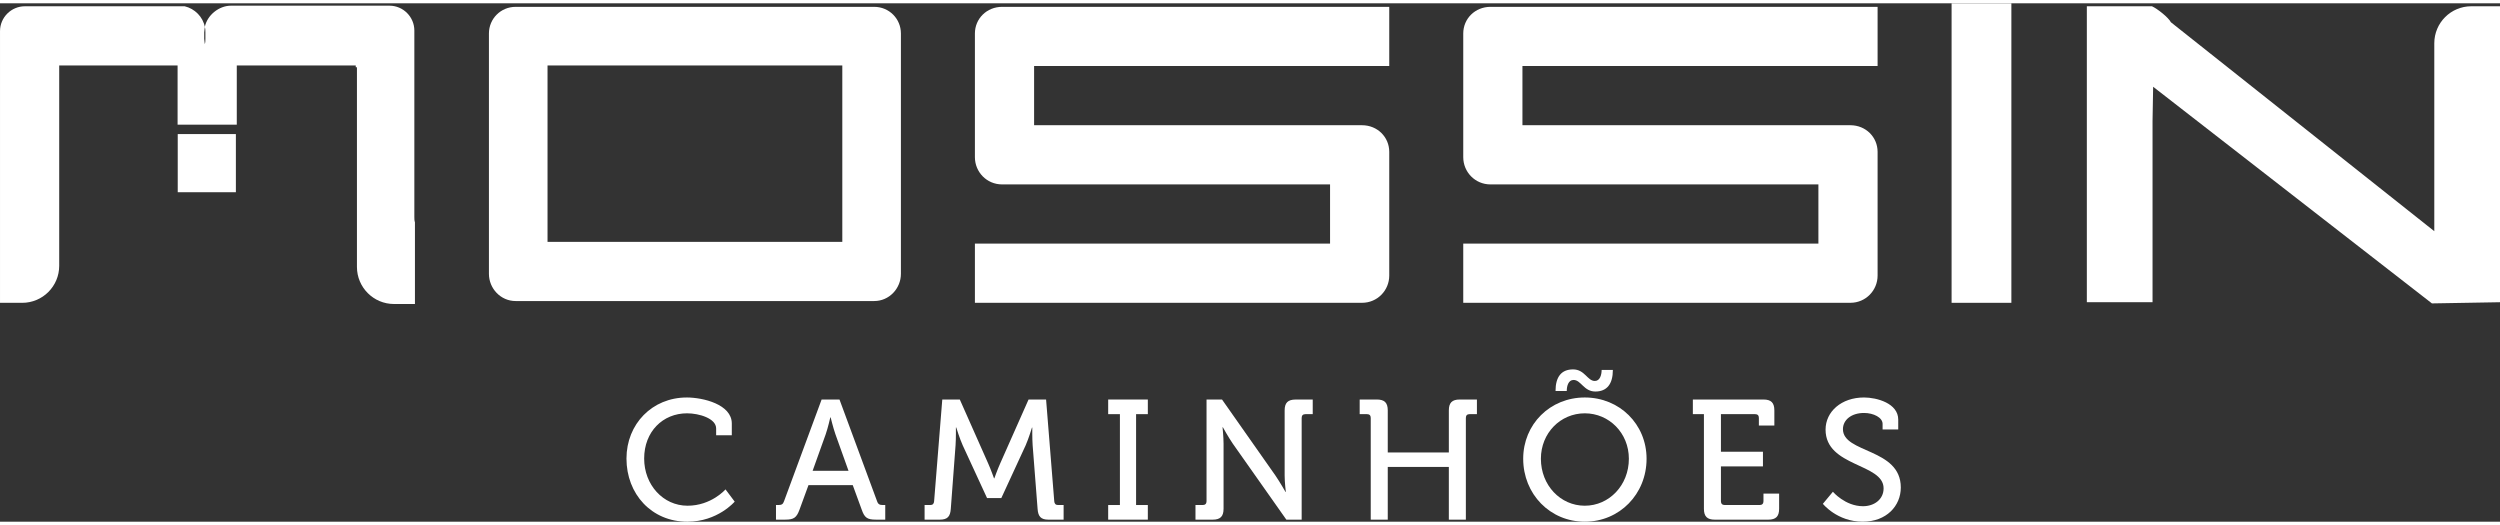
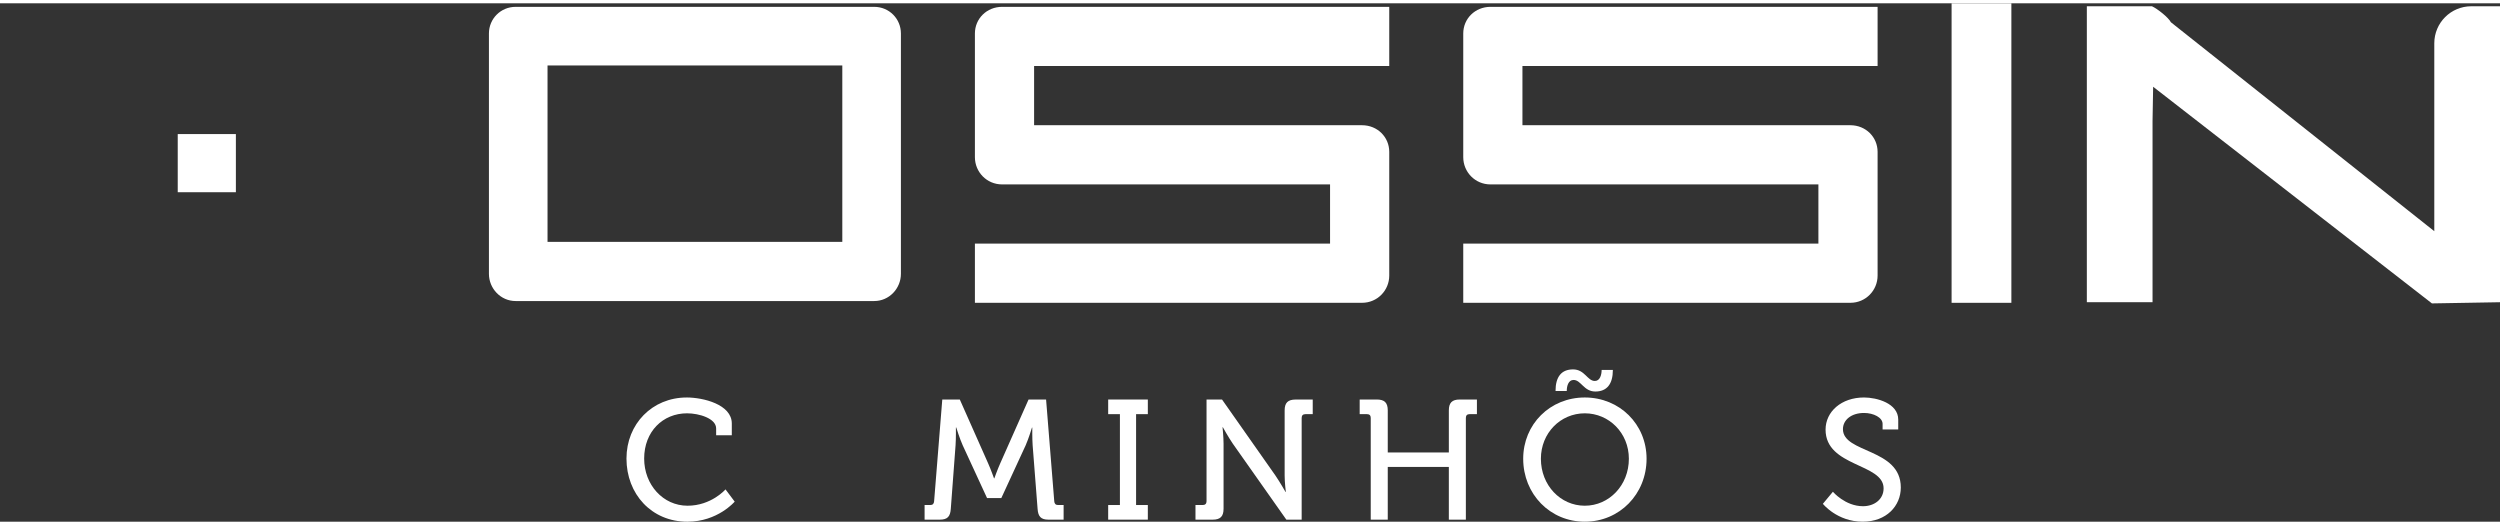
<svg xmlns="http://www.w3.org/2000/svg" xml:space="preserve" width="200px" height="42px" style="shape-rendering:geometricPrecision; text-rendering:geometricPrecision; image-rendering:optimizeQuality; fill-rule:evenodd; clip-rule:evenodd" viewBox="0 0 211.092 43.772">
  <rect x="0" y="0" width="211.092" height="43.772" fill="#333333" stroke="none" />
  <defs>
    <style type="text/css">
   
    .fil0 {fill:white;fill-rule:nonzero}
   
  </style>
  </defs>
  <g id="Camada_x0020_1">
    <path class="fil0" d="M176.206 25.24l0 -24.99 5.498 0c0.449,0.2 1.399,0.95 1.599,1.35l22.241 17.643 0 -15.869c0,-1.725 1.399,-3.124 3.124,-3.124l2.424 0 0 24.99 -5.748 0.1 -23.54 -18.293 -0.05 2.899 0 15.294 -5.548 0z" />
-     <path class="fil0" d="M17.243 2.449l0 0.55c0,0.15 0.05,0.3 0.05,0.45 0.05,-0.15 0.05,-0.3 0.05,-0.45l0 -0.55c0,-0.15 0,-0.3 -0.05,-0.45 0,0.15 -0.05,0.3 -0.05,0.45zm17.793 22.941l-1.767 0c-1.729,0 -3.13,-1.401 -3.13,-3.13l0 -16.861 -0.1 0 0 -0.15 -10.046 0 0 4.998 -4.998 0 0 -4.998 -9.996 0 0 16.916c0,1.727 -1.399,3.126 -3.126,3.126l-1.872 0 0 -22.941c0,-1.154 0.945,-2.099 2.099,-2.099l13.494 0c0.85,0.2 1.549,0.9 1.699,1.749 0.2,-1 1.2,-1.799 2.199,-1.799l13.395 0c1.154,0 2.099,0.945 2.099,2.099l0 15.744c0,0.15 0,0.3 0.05,0.449l0 6.898z" />
    <path class="fil0" d="M71.122 5.248l-24.89 0 0 14.894 24.89 0 0 -14.894zm0 14.894zm-27.589 -19.842l30.288 0c1.249,0 2.249,1 2.249,2.249l0 20.292c0,1.249 -0.999,2.299 -2.249,2.299l-30.288 0c-1.249,0 -2.249,-1.049 -2.249,-2.299l0 -20.292c0,-1.249 1,-2.249 2.249,-2.249z" />
    <path class="fil0" d="M82.318 25.29l0 -4.999 29.988 0 0 -4.998 -27.689 0c-1.3,0 -2.299,-1.049 -2.299,-2.299l0 -10.446c0,-1.25 0.999,-2.249 2.299,-2.249l32.687 0 0 4.998 -29.988 0 0 4.998 27.689 0c1.299,0 2.299,1 2.299,2.25l0 10.445c0,1.25 -1,2.299 -2.299,2.299l-32.687 0z" />
    <path class="fil0" d="M123.552 25.29l0 -4.999 29.988 0 0 -4.998 -27.689 0c-1.3,0 -2.299,-1.049 -2.299,-2.299l0 -10.446c0,-1.25 0.999,-2.249 2.299,-2.249l32.687 0 0 4.998 -29.988 0 0 4.998 27.689 0c1.299,0 2.299,1 2.299,2.25l0 10.445c0,1.25 -1,2.299 -2.299,2.299l-32.687 0z" />
    <polygon class="fil0" points="169.834,25.29 164.786,25.29 164.786,0 169.834,0 " />
    <path class="fil0" d="M57.983 33.283c1.365,0 3.808,0.575 3.808,2.199l0 0.991 -1.322 0 0 -0.574c0,-0.848 -1.437,-1.279 -2.457,-1.279 -2.04,0 -3.621,1.537 -3.621,3.822 0,2.213 1.595,3.98 3.664,3.98 2.012,0 3.204,-1.379 3.204,-1.379l0.776 1.034c0,0 -1.436,1.696 -3.994,1.696 -3.032,0 -5.144,-2.342 -5.144,-5.331 0,-2.931 2.184,-5.158 5.087,-5.158z" />
-     <path class="fil0" d="M71.646 39.475l-1.106 -3.089c-0.187,-0.532 -0.403,-1.423 -0.403,-1.423l-0.028 0c0,0 -0.201,0.891 -0.388,1.423l-1.106 3.089 3.032 0zm-6.121 2.888l0.201 0c0.259,0 0.388,-0.058 0.474,-0.316l3.175 -8.592 1.509 0 3.175 8.592c0.086,0.258 0.23,0.316 0.474,0.316l0.215 0 0 1.235 -0.804 0c-0.719,0 -0.948,-0.172 -1.179,-0.833l-0.762 -2.083 -3.736 0 -0.762 2.083c-0.245,0.661 -0.474,0.833 -1.193,0.833l-0.79 0 0 -1.235z" />
    <path class="fil0" d="M78.069 42.364l0.488 0c0.201,0 0.302,-0.115 0.316,-0.316l0.69 -8.592 1.48 0 2.385 5.374c0.244,0.546 0.503,1.279 0.503,1.279l0.029 0c0,0 0.258,-0.733 0.503,-1.279l2.385 -5.374 1.48 0 0.69 8.592c0.014,0.201 0.114,0.316 0.316,0.316l0.474 0 0 1.236 -1.279 0c-0.646,0 -0.876,-0.273 -0.919,-0.92l-0.417 -5.359c-0.043,-0.603 -0.029,-1.494 -0.029,-1.494l-0.028 0c0,0 -0.288,0.949 -0.532,1.494l-2.055 4.454 -1.207 0 -2.055 -4.454c-0.244,-0.532 -0.546,-1.508 -0.546,-1.508l-0.029 0c0,0 0.014,0.905 -0.028,1.508l-0.402 5.359c-0.043,0.647 -0.273,0.92 -0.934,0.92l-1.279 0 0 -1.236z" />
    <polygon class="fil0" points="93.571,42.364 94.562,42.364 94.562,34.691 93.571,34.691 93.571,33.455 96.919,33.455 96.919,34.691 95.927,34.691 95.927,42.364 96.919,42.364 96.919,43.599 93.571,43.599 " />
    <path class="fil0" d="M100.942 42.364l0.618 0c0.201,0 0.316,-0.115 0.316,-0.316l0 -8.592 1.308 0 4.512 6.423c0.374,0.546 0.848,1.379 0.848,1.379l0.028 0c0,0 -0.101,-0.805 -0.101,-1.379l0 -5.503c0,-0.646 0.273,-0.919 0.934,-0.919l1.437 0 0 1.235 -0.618 0c-0.201,0 -0.316,0.101 -0.316,0.316l0 8.592 -1.293 0 -4.526 -6.423c-0.374,-0.546 -0.833,-1.379 -0.833,-1.379l-0.029 0c0,0 0.086,0.819 0.086,1.379l0 5.503c0,0.647 -0.273,0.92 -0.919,0.92l-1.452 0 0 -1.236z" />
    <path class="fil0" d="M115.741 35.007c0,-0.215 -0.115,-0.316 -0.316,-0.316l-0.618 0 0 -1.236 1.451 0c0.647,0 0.92,0.273 0.92,0.919l0 3.55 5.158 0 0 -3.55c0,-0.646 0.273,-0.919 0.919,-0.919l1.452 0 0 1.236 -0.618 0c-0.201,0 -0.316,0.101 -0.316,0.316l0 8.592 -1.437 0 0 -4.454 -5.158 0 0 4.454 -1.437 0 0 -8.592z" />
    <path class="fil0" d="M132.824 30.912c0.991,0 1.207,0.977 1.839,0.977 0.431,0 0.574,-0.517 0.574,-0.934l0.948 0c0,1.193 -0.503,1.825 -1.48,1.825 -0.977,0 -1.207,-0.977 -1.839,-0.977 -0.431,0 -0.574,0.503 -0.574,0.934l-0.948 0c0,-1.207 0.503,-1.825 1.48,-1.825zm0.991 11.51c2.055,0 3.721,-1.725 3.721,-3.966 0,-2.17 -1.666,-3.836 -3.721,-3.836 -2.055,0 -3.707,1.666 -3.707,3.836 0,2.241 1.652,3.966 3.707,3.966zm0 -9.139c2.931,0 5.216,2.256 5.216,5.173 0,2.989 -2.285,5.316 -5.216,5.316 -2.931,0 -5.201,-2.328 -5.201,-5.316 0,-2.917 2.27,-5.173 5.201,-5.173z" />
-     <path class="fil0" d="M143.873 34.691l-0.934 0 0 -1.236 5.963 0c0.646,0 0.919,0.273 0.919,0.92l0 1.279 -1.307 0 0 -0.647c0,-0.215 -0.115,-0.316 -0.316,-0.316l-2.888 0 0 3.175 3.548 0 0 1.236 -3.548 0 0 2.946c0,0.201 0.115,0.316 0.316,0.316l2.959 0c0.201,0 0.317,-0.115 0.317,-0.316l0 -0.646 1.322 0 0 1.279c0,0.646 -0.273,0.919 -0.919,0.919l-4.512 0c-0.646,0 -0.919,-0.273 -0.919,-0.919l0 -7.989z" />
    <path class="fil0" d="M154.763 41.243c0,0 1.035,1.221 2.543,1.221 0.949,0 1.739,-0.575 1.739,-1.509 0,-2.126 -4.9,-1.796 -4.9,-4.957 0,-1.523 1.337,-2.715 3.248,-2.715 1.077,0 2.888,0.488 2.888,1.868l0 0.833 -1.321 0 0 -0.474c0,-0.532 -0.762,-0.92 -1.566,-0.92 -1.092,0 -1.782,0.604 -1.782,1.365 0,2.055 4.886,1.595 4.886,4.928 0,1.552 -1.207,2.888 -3.219,2.888 -2.155,0 -3.362,-1.509 -3.362,-1.509l0.848 -1.02z" />
    <polygon class="fil0" points="19.917,15.952 15.007,15.952 15.007,11.042 19.917,11.042 " />
  </g>
</svg>